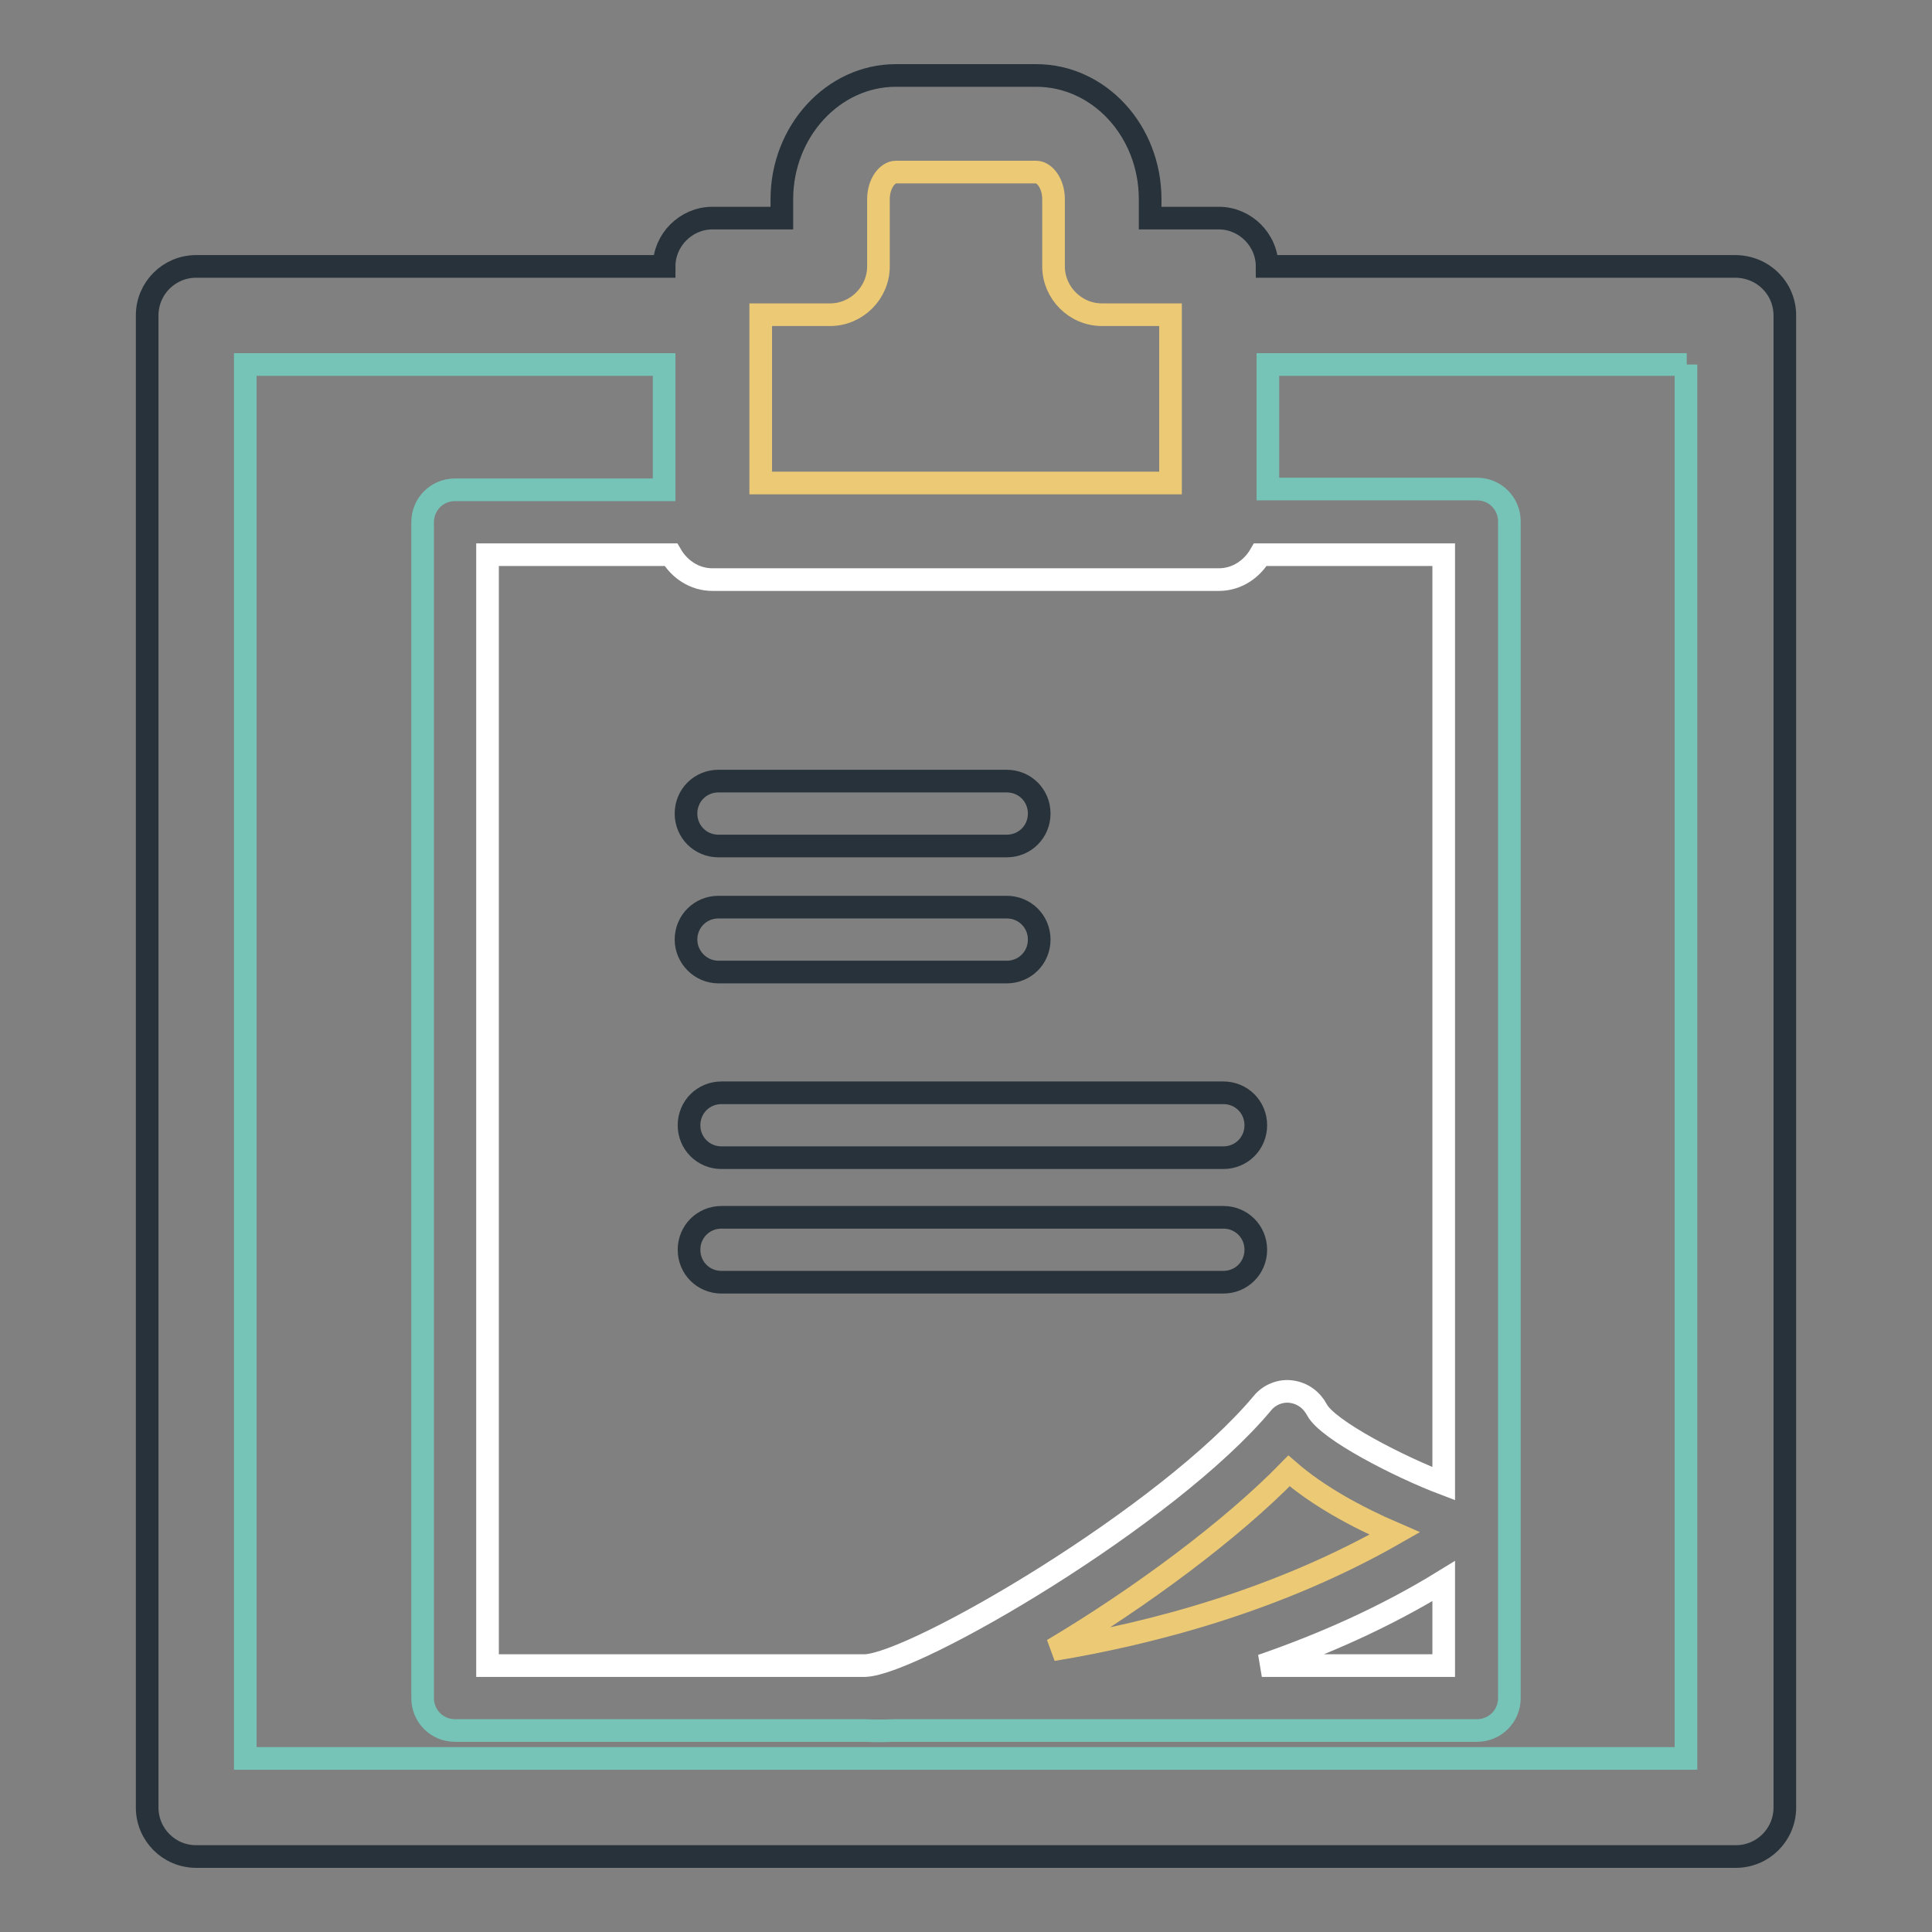
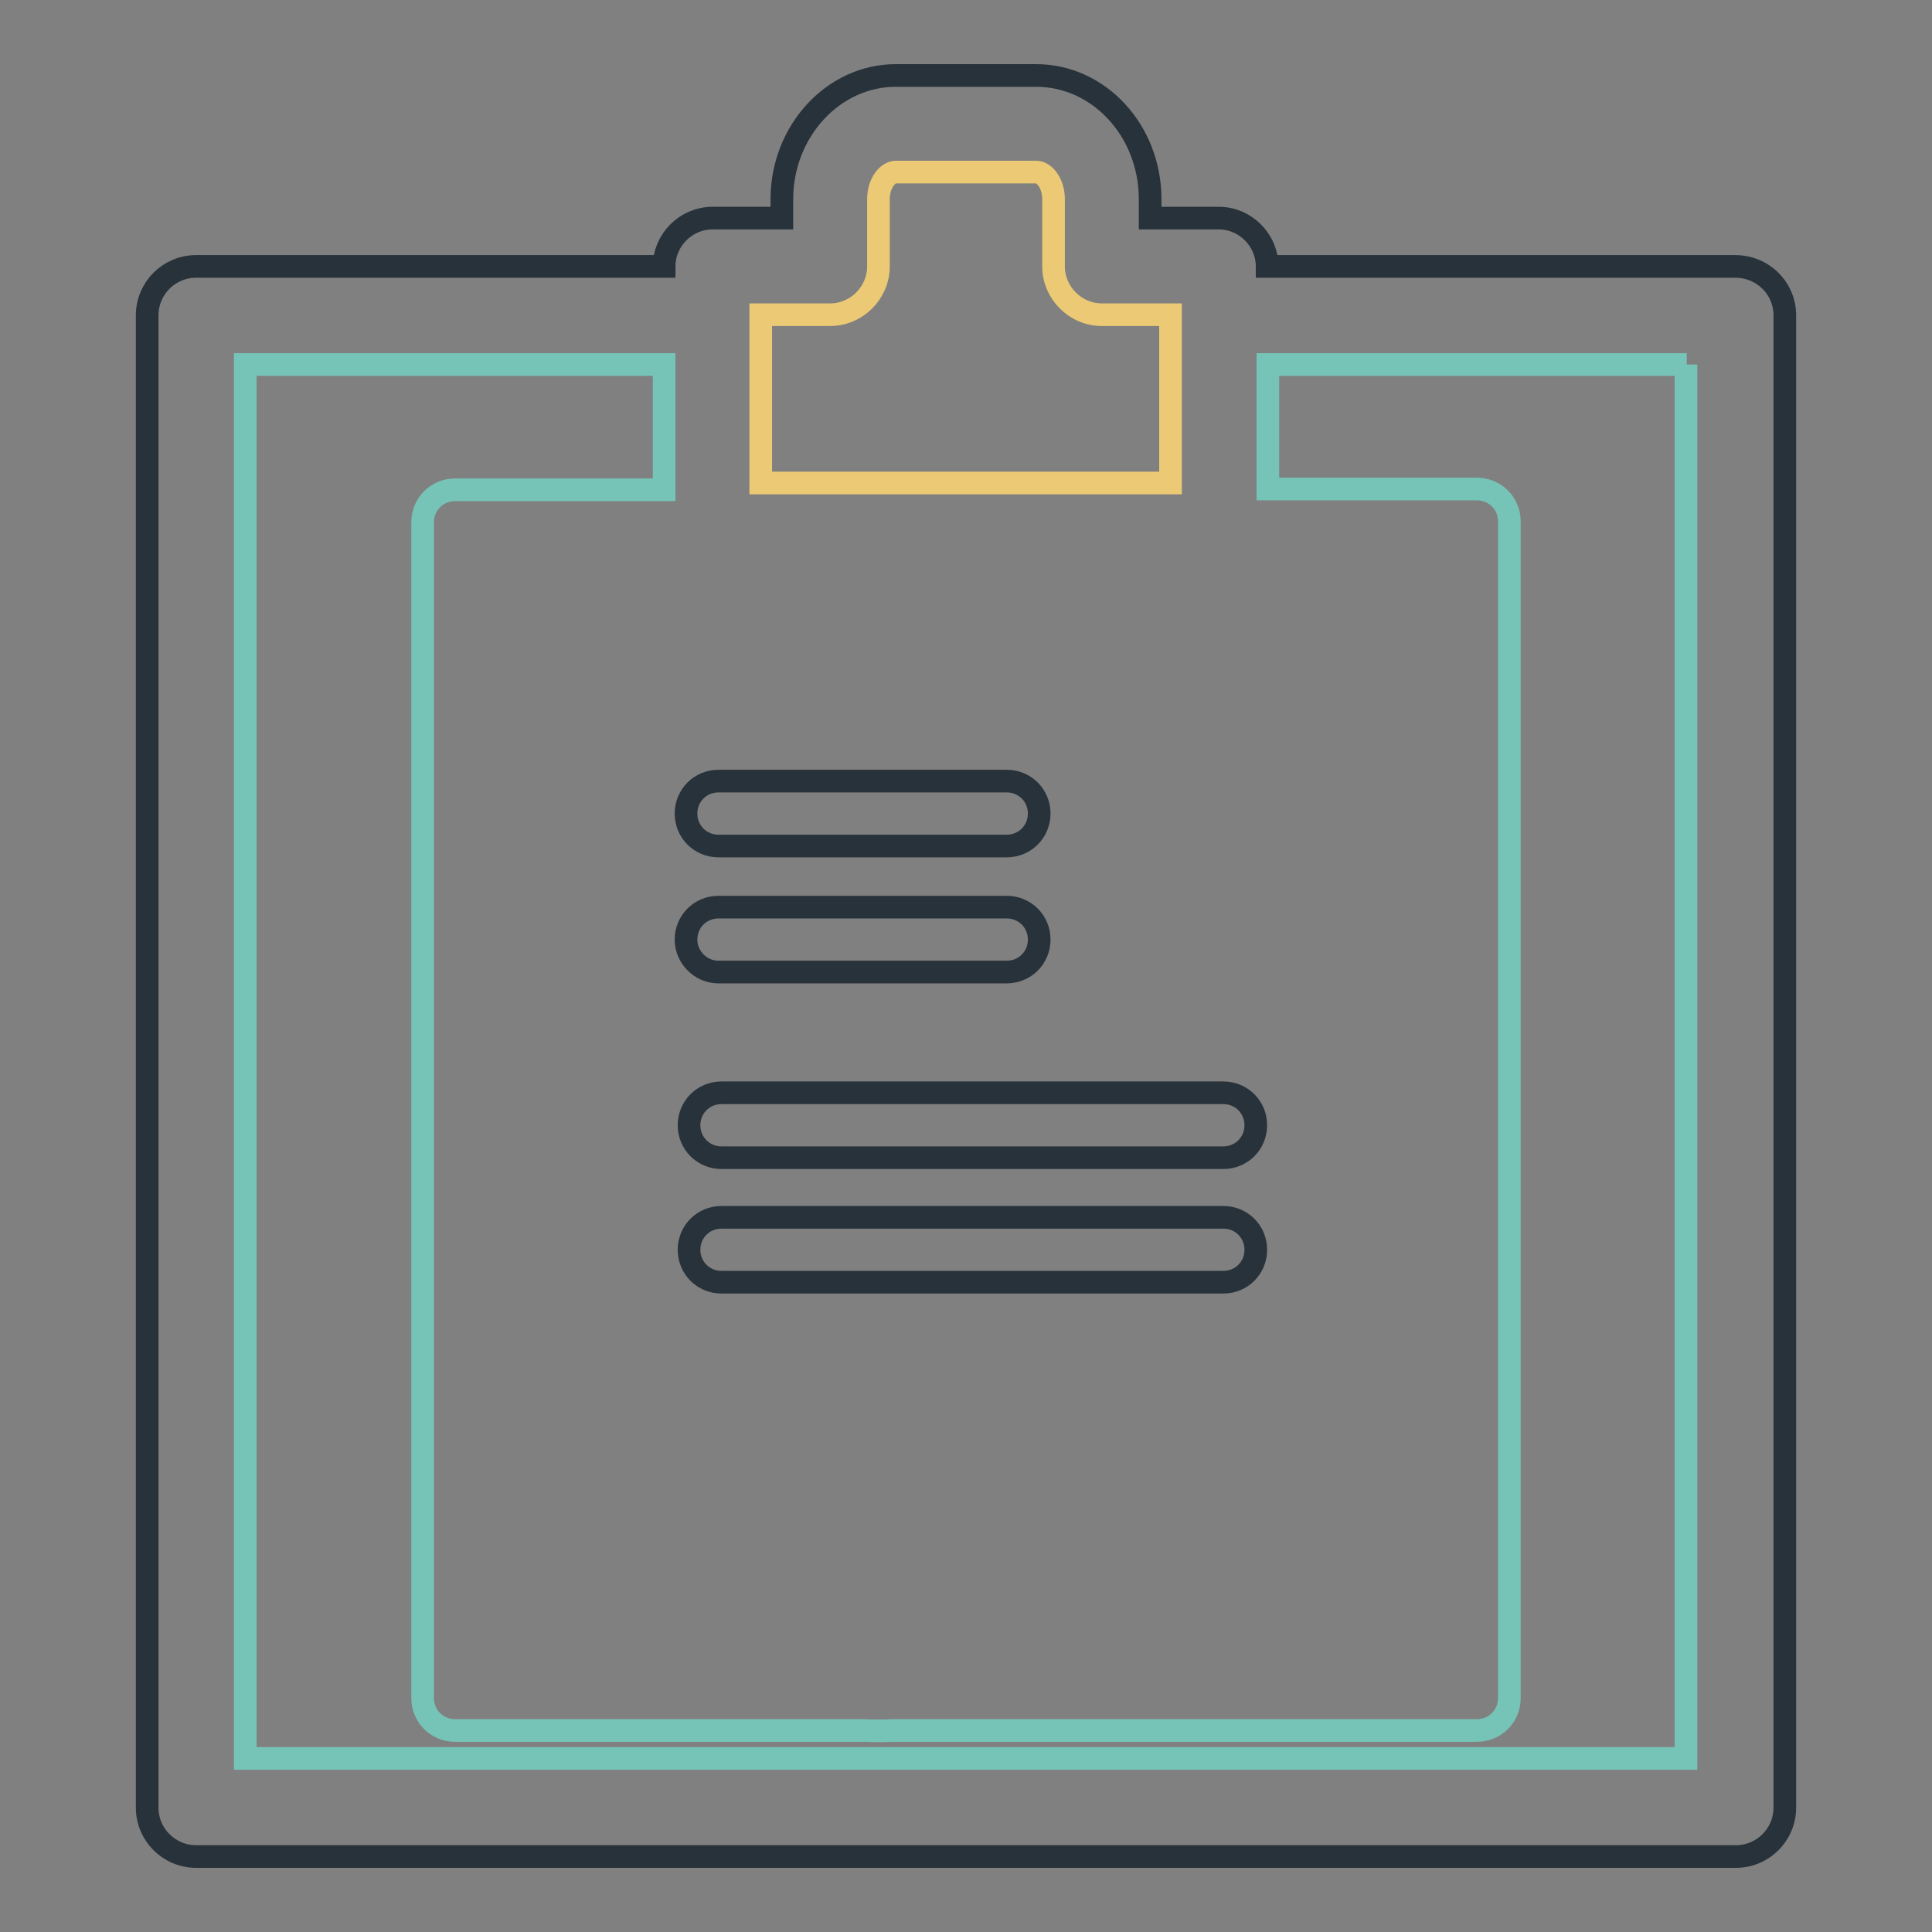
<svg xmlns="http://www.w3.org/2000/svg" version="1.1" x="0px" y="0px" viewBox="0 0 256 256" enable-background="new 0 0 256 256" xml:space="preserve">
  <rect x="0" y="0" width="256" height="256" fill="#808080" stroke="none" />
  <g>
    <path stroke-width="3" fill-opacity="0" stroke="#27323a" d="M236.5,41.8v197.7c0,3.6-2.9,6.5-6.5,6.5H26c-3.6,0-6.5-2.9-6.5-6.5V41.8c0-3.6,2.9-6.5,6.5-6.5h62v0 c0-3.5,2.9-6.4,6.4-6.4h9.2v-2.5c0-9,6.8-16.4,15.1-16.4h18.6c8.3,0,15.1,7.3,15.1,16.4v2.5h9.1c3.5,0,6.4,2.9,6.4,6.4v0h62 C233.6,35.3,236.5,38.2,236.5,41.8z" />
-     <path stroke-width="3" fill-opacity="0" stroke="#ffffff" d="M167.2,220.7h24.1v-11.2C183.5,214.3,175.3,217.9,167.2,220.7z" />
-     <path stroke-width="3" fill-opacity="0" stroke="#ecc974" d="M184.8,203.2c-5.1-2.2-10.2-5-14-8.3c-7.6,7.8-19.7,16.8-31.3,23.7C152.8,216.4,169.4,212,184.8,203.2z" />
-     <path stroke-width="3" fill-opacity="0" stroke="#ffffff" d="M191.3,196.6V73.5H167c-1.1,1.9-3.1,3.3-5.5,3.3H94.4c-2.4,0-4.4-1.4-5.5-3.3H64.6v147.2h50 c6.6-0.2,40.2-19.8,52.7-34.8c0.9-1.1,2.4-1.7,3.8-1.5c1.5,0.2,2.7,1.1,3.4,2.4C175.9,189.5,185.5,194.4,191.3,196.6L191.3,196.6z" />
    <path stroke-width="3" fill-opacity="0" stroke="#ecc974" d="M100.8,64h54.3V41.7h-9.1c-3.5,0-6.4-2.9-6.4-6.4v-8.9c0-2.1-1.2-3.6-2.3-3.6h-18.6c-1.1,0-2.3,1.5-2.3,3.6 v8.9c0,3.5-2.9,6.4-6.4,6.4h-9.2V64z" />
    <path stroke-width="3" fill-opacity="0" stroke="#76c4b7" d="M223.5,48.3H168v16.5h27.7c2.4,0,4.3,1.9,4.3,4.3V225c0,2.4-1.9,4.3-4.3,4.3c0,0,0,0,0,0h-77.2 c-2.2,0.1-3.6,0-4,0h-0.1c0,0-0.1,0-0.1,0h-54c-2.4,0-4.3-1.9-4.3-4.3V69.2c0-2.4,1.9-4.3,4.3-4.3H88V48.3H32.5V233h190.9V48.3 L223.5,48.3z" />
    <path stroke-width="3" fill-opacity="0" stroke="#27323a" d="M90.9,107.8c0-2.4,1.9-4.3,4.3-4.3h38.2c2.4,0,4.3,1.9,4.3,4.3c0,2.4-1.9,4.3-4.3,4.3H95.2 C92.8,112.1,90.9,110.2,90.9,107.8z M95.2,128.8h38.2c2.4,0,4.3-1.9,4.3-4.3c0-2.4-1.9-4.3-4.3-4.3H95.2c-2.4,0-4.3,1.9-4.3,4.3 C90.9,126.8,92.8,128.8,95.2,128.8z M162.1,144.8H95.6c-2.4,0-4.3,1.9-4.3,4.3c0,2.4,1.9,4.3,4.3,4.3c0,0,0,0,0,0h66.5 c2.4,0,4.3-1.9,4.3-4.3C166.4,146.7,164.5,144.8,162.1,144.8z M162.1,161.3H95.6c-2.4,0-4.3,1.9-4.3,4.3c0,0,0,0,0,0 c0,2.4,1.9,4.3,4.3,4.3h66.5c2.4,0,4.3-1.9,4.3-4.3C166.4,163.2,164.5,161.3,162.1,161.3z" />
  </g>
</svg>